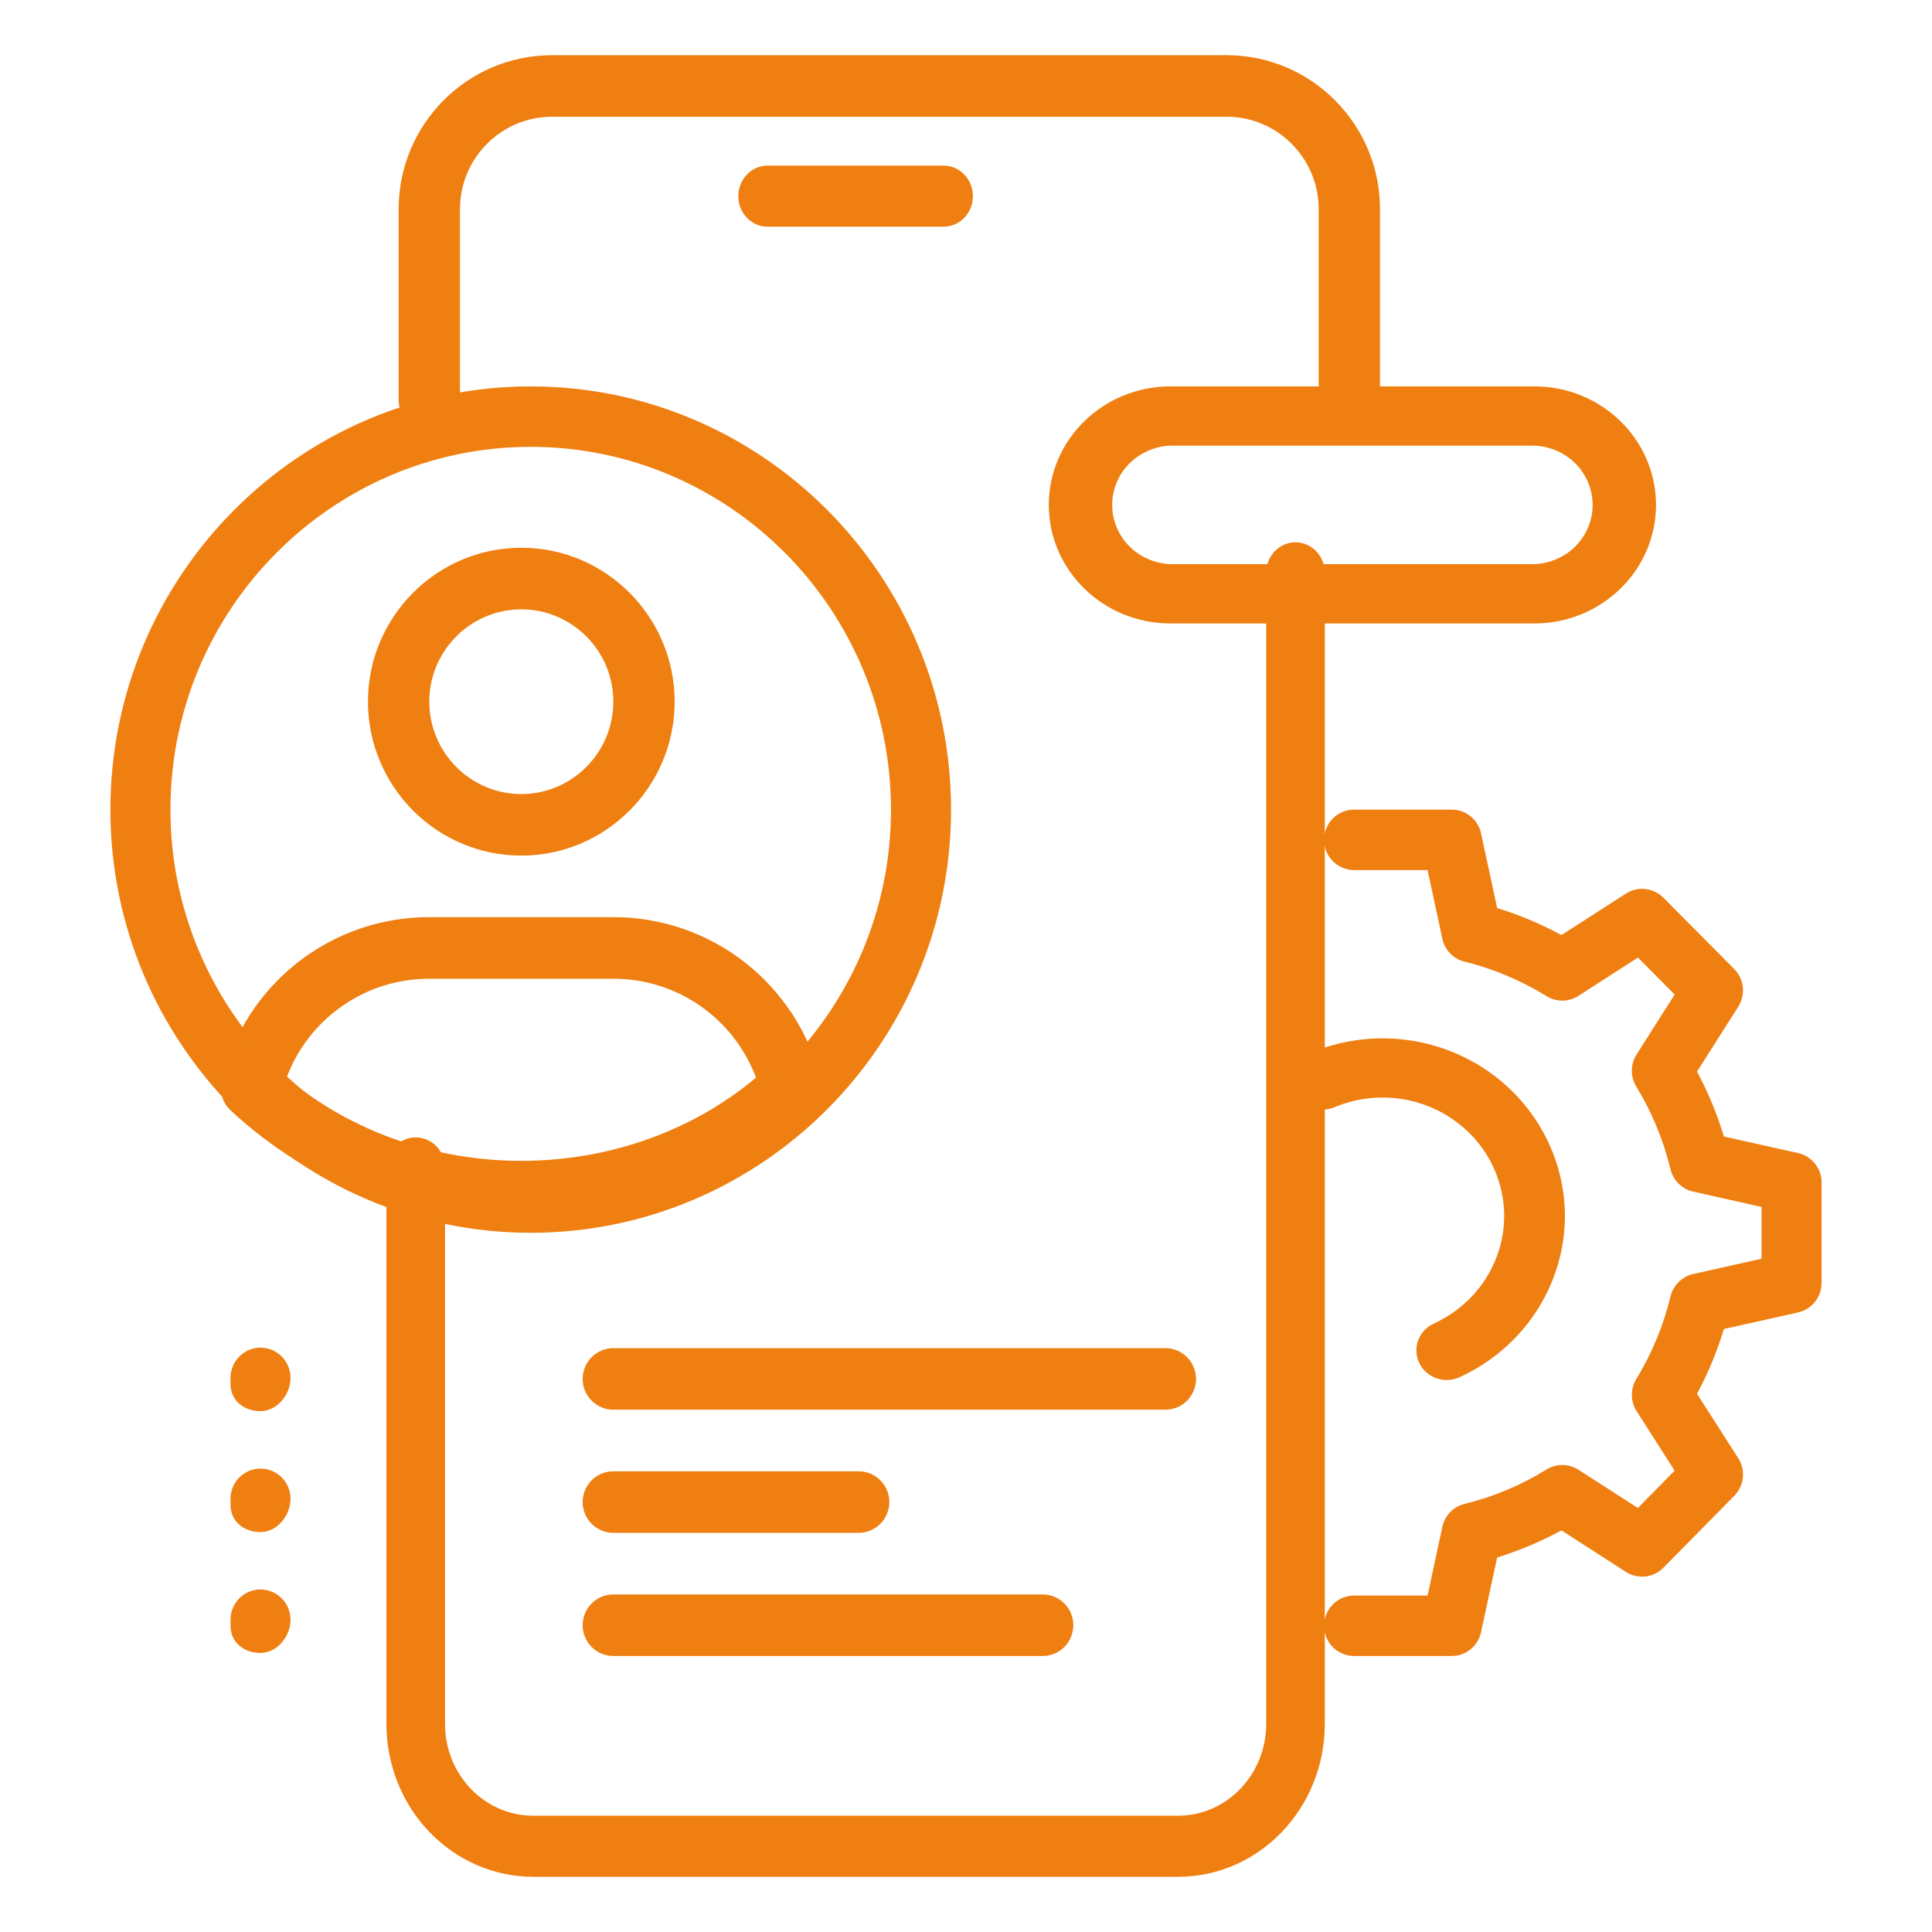
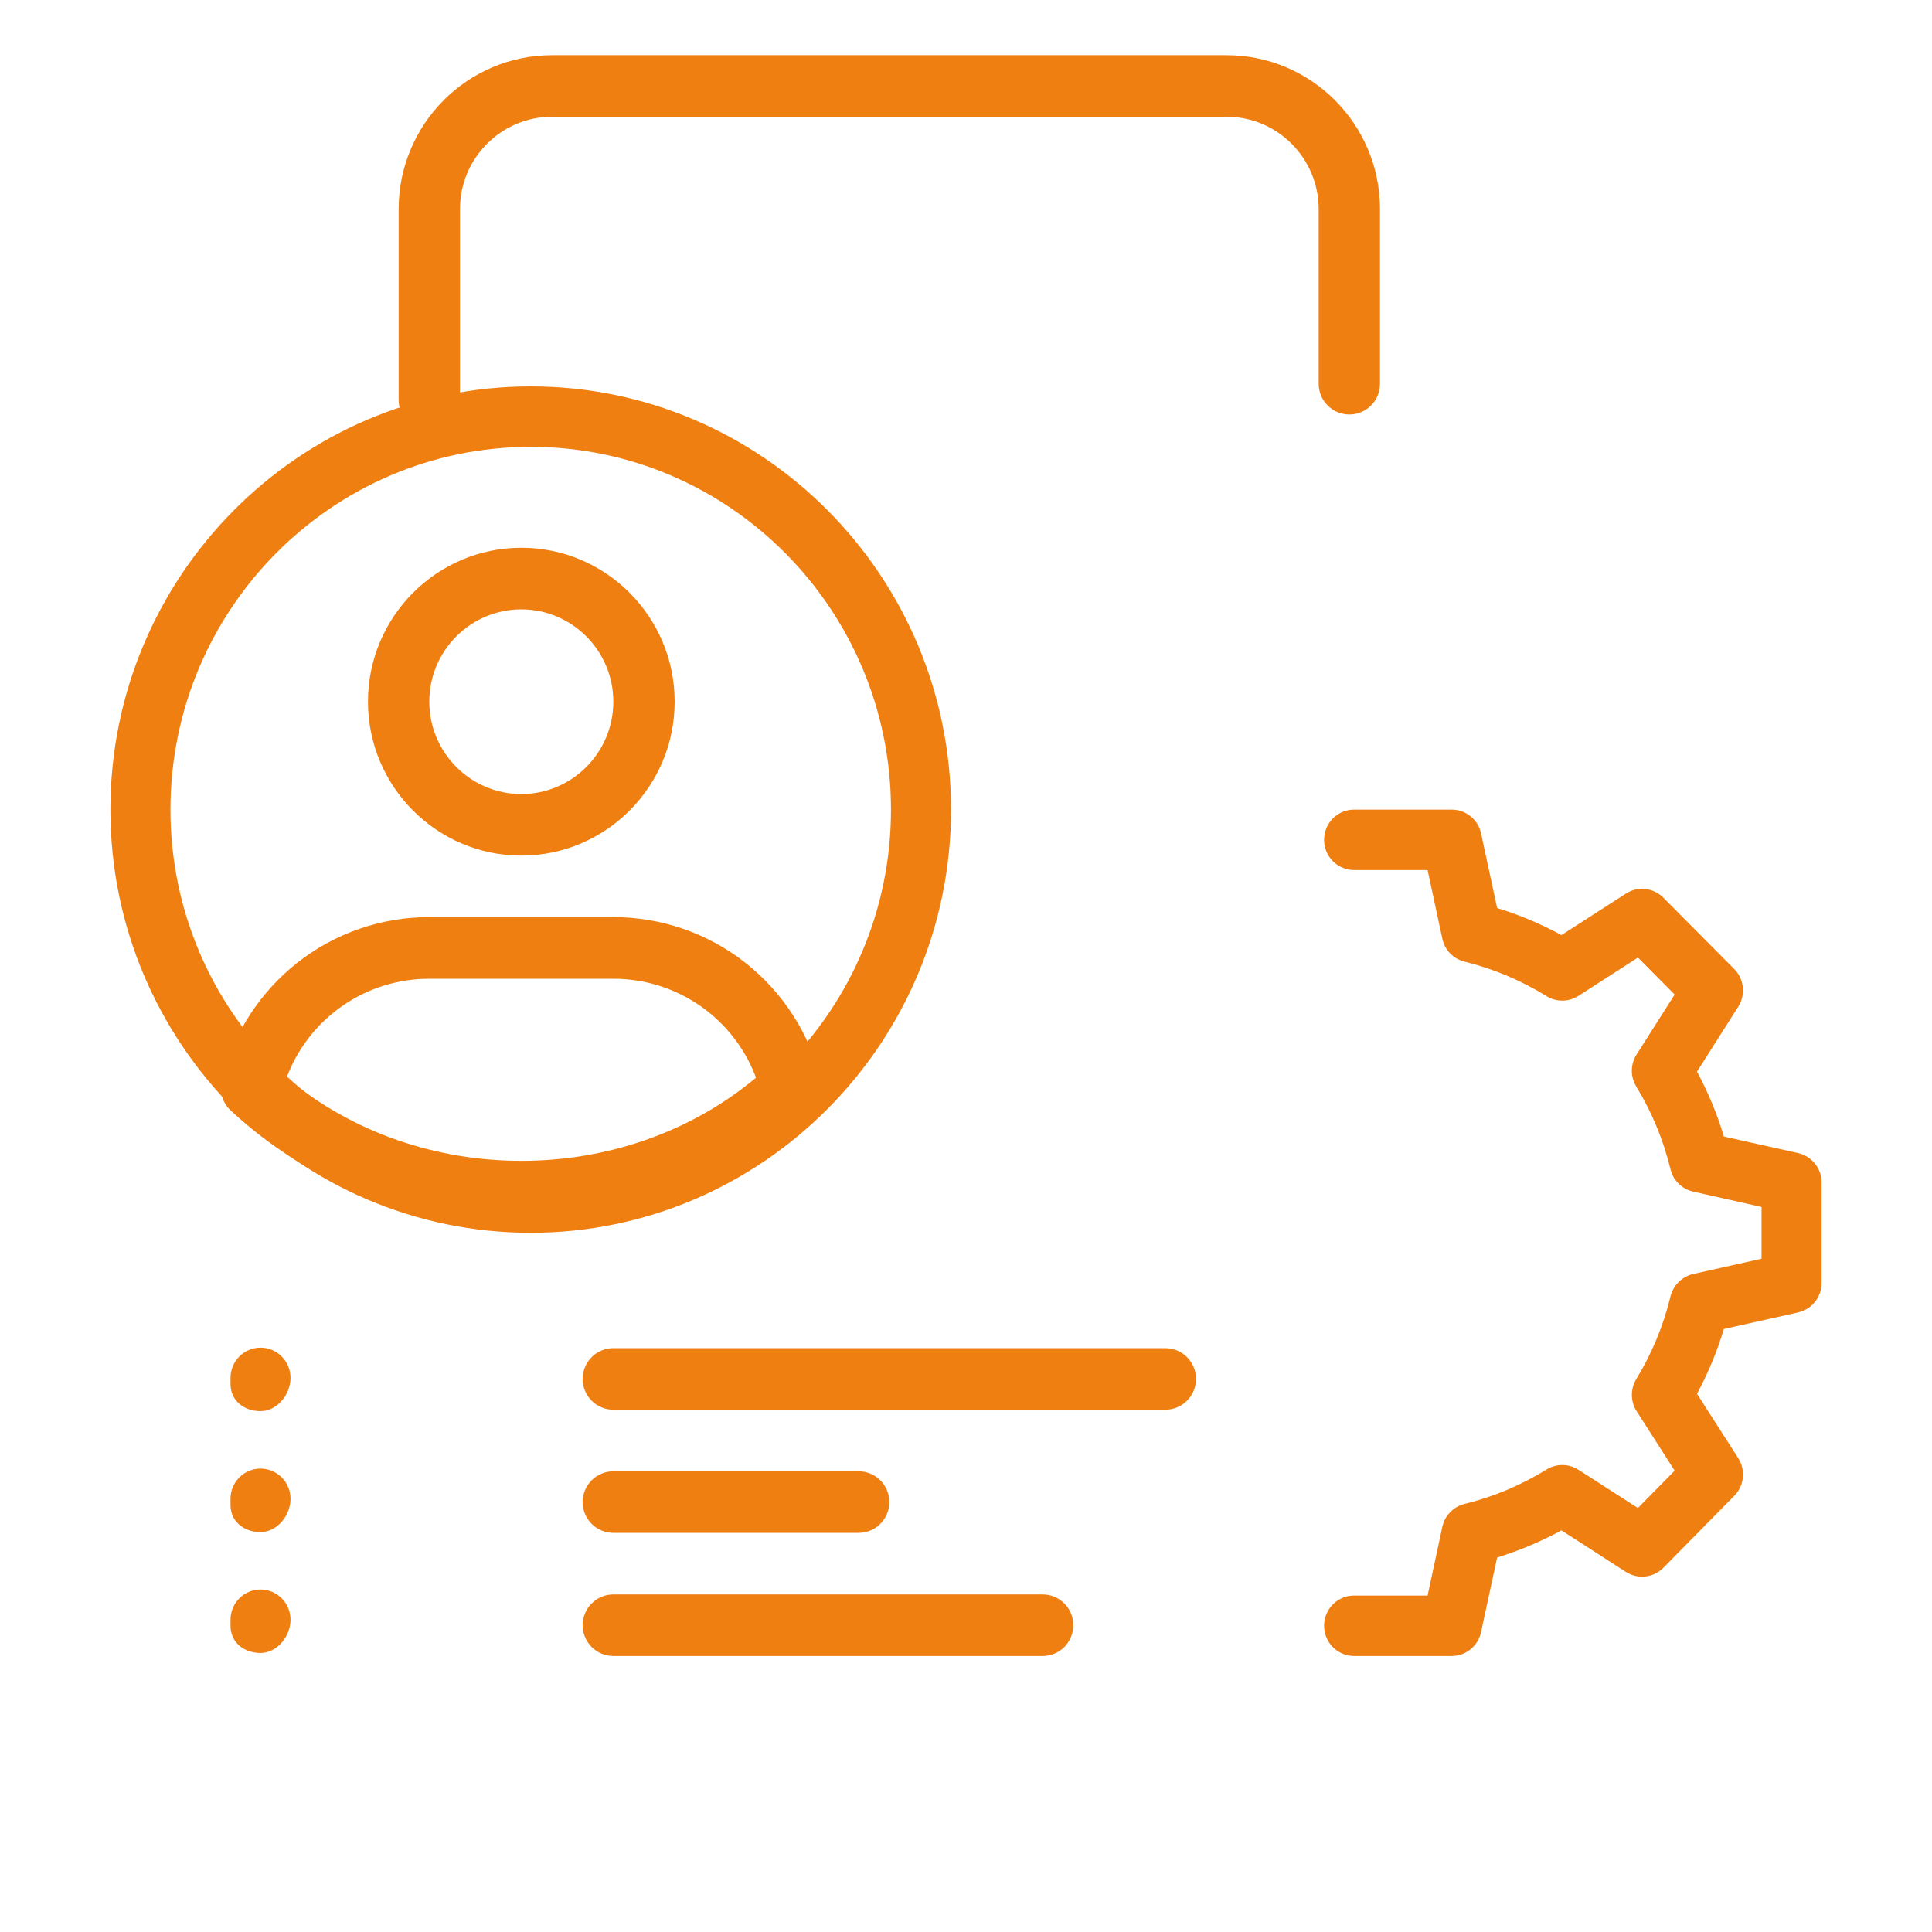
<svg xmlns="http://www.w3.org/2000/svg" width="35" height="35" viewBox="0 0 35 35" fill="none">
  <g id="Frame">
    <g id="Group">
-       <path id="Vector" d="M17.094 4.107H13.906C13.765 4.107 13.63 4.049 13.531 3.945C13.431 3.841 13.375 3.7 13.375 3.554C13.375 3.407 13.431 3.266 13.531 3.162C13.63 3.058 13.765 3 13.906 3H17.094C17.235 3 17.37 3.058 17.469 3.162C17.569 3.266 17.625 3.407 17.625 3.554C17.625 3.7 17.569 3.841 17.469 3.945C17.37 4.049 17.235 4.107 17.094 4.107ZM21.344 34H9.656C8.952 33.999 8.277 33.707 7.779 33.188C7.281 32.669 7.001 31.966 7 31.232V21.159C7 21.012 7.056 20.871 7.156 20.767C7.255 20.664 7.39 20.605 7.531 20.605C7.672 20.605 7.807 20.664 7.907 20.767C8.007 20.871 8.062 21.012 8.062 21.159V31.232C8.062 32.148 8.778 32.893 9.656 32.893H21.344C22.222 32.893 22.938 32.148 22.938 31.232V10.378C22.938 10.231 22.994 10.09 23.093 9.986C23.193 9.883 23.328 9.824 23.469 9.824C23.61 9.824 23.745 9.883 23.844 9.986C23.944 10.09 24 10.231 24 10.378V31.232C24 32.758 22.809 34 21.344 34Z" fill="#EF7F11" />
      <path id="Vector_2" d="M24.444 7.509C24.297 7.509 24.156 7.451 24.052 7.346C23.947 7.242 23.889 7.1 23.889 6.952V3.788C23.889 2.866 23.141 2.115 22.222 2.115H10C9.081 2.115 8.333 2.866 8.333 3.788V7.244C8.333 7.392 8.274 7.534 8.17 7.639C8.066 7.743 7.925 7.802 7.777 7.802C7.63 7.802 7.489 7.743 7.385 7.639C7.28 7.534 7.222 7.392 7.222 7.244V3.788C7.222 2.251 8.467 1 10 1H22.222C23.754 1 25 2.251 25 3.788V6.952C25 7.1 24.942 7.242 24.837 7.346C24.733 7.451 24.592 7.509 24.444 7.509ZM15.555 27.769H11.111C10.963 27.769 10.822 27.71 10.718 27.606C10.614 27.501 10.555 27.359 10.555 27.212C10.555 27.064 10.614 26.922 10.718 26.817C10.822 26.713 10.963 26.654 11.111 26.654H15.555C15.703 26.654 15.844 26.713 15.948 26.817C16.052 26.922 16.111 27.064 16.111 27.212C16.111 27.359 16.052 27.501 15.948 27.606C15.844 27.71 15.703 27.769 15.555 27.769ZM18.889 30H11.111C10.963 30 10.822 29.941 10.718 29.837C10.614 29.732 10.555 29.59 10.555 29.442C10.555 29.294 10.614 29.152 10.718 29.048C10.822 28.943 10.963 28.885 11.111 28.885H18.889C19.036 28.885 19.177 28.943 19.282 29.048C19.386 29.152 19.444 29.294 19.444 29.442C19.444 29.59 19.386 29.732 19.282 29.837C19.177 29.941 19.036 30 18.889 30ZM21.111 25.538H11.111C10.963 25.538 10.822 25.48 10.718 25.375C10.614 25.27 10.555 25.129 10.555 24.981C10.555 24.833 10.614 24.691 10.718 24.586C10.822 24.482 10.963 24.423 11.111 24.423H21.111C21.258 24.423 21.4 24.482 21.504 24.586C21.608 24.691 21.667 24.833 21.667 24.981C21.667 25.129 21.608 25.27 21.504 25.375C21.4 25.48 21.258 25.538 21.111 25.538ZM9.444 15.5C7.912 15.5 6.666 14.248 6.666 12.711C6.666 11.175 7.912 9.923 9.444 9.923C10.976 9.923 12.222 11.175 12.222 12.711C12.222 14.248 10.976 15.5 9.444 15.5ZM9.444 11.039C8.525 11.039 7.777 11.789 7.777 12.711C7.777 13.634 8.525 14.385 9.444 14.385C10.363 14.385 11.111 13.634 11.111 12.711C11.111 11.789 10.363 11.039 9.444 11.039ZM9.444 22.192C7.491 22.19 5.611 21.449 4.178 20.116C4.105 20.048 4.052 19.962 4.023 19.866C3.995 19.771 3.992 19.669 4.016 19.572C4.222 18.727 4.705 17.977 5.387 17.44C6.069 16.904 6.911 16.613 7.777 16.615H11.111C11.977 16.614 12.819 16.904 13.501 17.44C14.183 17.976 14.666 18.727 14.873 19.571C14.897 19.668 14.894 19.77 14.866 19.865C14.837 19.96 14.784 20.047 14.711 20.114C13.279 21.448 11.398 22.19 9.444 22.192ZM5.192 19.523C7.594 21.532 11.294 21.532 13.696 19.523C13.499 18.995 13.145 18.541 12.683 18.221C12.221 17.9 11.672 17.73 11.111 17.731H7.777C7.216 17.73 6.667 17.9 6.205 18.221C5.743 18.541 5.389 18.995 5.192 19.523Z" fill="#EF7F11" />
      <path id="Vector_3" d="M9.614 22.333C5.417 22.333 2 18.894 2 14.667C2 10.439 5.417 7 9.614 7C13.812 7 17.229 10.439 17.229 14.667C17.229 18.894 13.812 22.333 9.614 22.333ZM9.614 8.095C6.015 8.095 3.088 11.043 3.088 14.667C3.088 18.291 6.015 21.238 9.614 21.238C13.214 21.238 16.141 18.291 16.141 14.667C16.141 11.043 13.214 8.095 9.614 8.095ZM4.719 25.564C4.419 25.564 4.176 25.374 4.176 25.071V24.962C4.176 24.817 4.233 24.677 4.335 24.575C4.437 24.472 4.575 24.414 4.719 24.414C4.864 24.414 5.002 24.472 5.104 24.575C5.206 24.677 5.263 24.817 5.263 24.962C5.263 25.264 5.02 25.564 4.719 25.564ZM4.719 27.755C4.419 27.755 4.176 27.564 4.176 27.262V27.152C4.176 27.007 4.233 26.868 4.335 26.765C4.437 26.663 4.575 26.605 4.719 26.605C4.864 26.605 5.002 26.663 5.104 26.765C5.206 26.868 5.263 27.007 5.263 27.152C5.263 27.455 5.02 27.755 4.719 27.755ZM4.719 29.945C4.419 29.945 4.176 29.755 4.176 29.452V29.343C4.176 29.198 4.233 29.058 4.335 28.956C4.437 28.853 4.575 28.795 4.719 28.795C4.864 28.795 5.002 28.853 5.104 28.956C5.206 29.058 5.263 29.198 5.263 29.343C5.263 29.645 5.02 29.945 4.719 29.945ZM26.3 30H24.531C24.387 30 24.248 29.942 24.146 29.84C24.044 29.737 23.987 29.598 23.987 29.452C23.987 29.307 24.044 29.168 24.146 29.065C24.248 28.962 24.387 28.905 24.531 28.905H25.862L26.129 27.662C26.15 27.561 26.199 27.468 26.271 27.395C26.342 27.321 26.433 27.269 26.532 27.245C27.057 27.116 27.559 26.905 28.019 26.62C28.106 26.567 28.206 26.539 28.308 26.54C28.409 26.541 28.509 26.571 28.595 26.626L29.672 27.319L30.338 26.642L29.65 25.567C29.594 25.48 29.564 25.38 29.563 25.277C29.562 25.174 29.589 25.073 29.642 24.985C29.925 24.521 30.134 24.016 30.262 23.488C30.286 23.388 30.337 23.297 30.41 23.225C30.483 23.153 30.574 23.103 30.673 23.08L31.912 22.803V21.865L30.673 21.587C30.574 21.565 30.483 21.515 30.41 21.443C30.337 21.371 30.286 21.28 30.262 21.18C30.134 20.652 29.925 20.146 29.642 19.683C29.589 19.595 29.561 19.494 29.562 19.392C29.563 19.289 29.593 19.189 29.649 19.102L30.338 18.017L29.673 17.347L28.595 18.041C28.509 18.096 28.409 18.126 28.308 18.127C28.206 18.128 28.106 18.1 28.019 18.047C27.558 17.762 27.057 17.551 26.532 17.421C26.433 17.397 26.342 17.345 26.271 17.272C26.199 17.198 26.15 17.106 26.129 17.005L25.862 15.762H24.531C24.387 15.762 24.248 15.704 24.146 15.601C24.044 15.499 23.987 15.36 23.987 15.214C23.987 15.069 24.044 14.93 24.146 14.827C24.248 14.724 24.387 14.667 24.531 14.667H26.3C26.425 14.667 26.545 14.71 26.642 14.789C26.738 14.867 26.805 14.977 26.831 15.099L27.122 16.45C27.52 16.571 27.91 16.736 28.287 16.94L29.455 16.188C29.559 16.121 29.684 16.091 29.807 16.105C29.93 16.119 30.045 16.174 30.133 16.262L31.417 17.555C31.505 17.643 31.56 17.759 31.573 17.883C31.586 18.007 31.557 18.132 31.49 18.237L30.743 19.413C30.946 19.794 31.11 20.187 31.23 20.589L32.574 20.889C32.694 20.916 32.803 20.983 32.88 21.081C32.958 21.178 33 21.299 33 21.423V23.241C33 23.366 32.958 23.487 32.88 23.584C32.803 23.681 32.694 23.749 32.574 23.776L31.23 24.076C31.107 24.483 30.944 24.876 30.743 25.25L31.489 26.415C31.557 26.52 31.587 26.645 31.574 26.769C31.561 26.893 31.506 27.009 31.418 27.098L30.134 28.401C30.046 28.49 29.931 28.546 29.808 28.559C29.684 28.573 29.56 28.544 29.455 28.477L28.287 27.724C27.916 27.926 27.525 28.091 27.122 28.215L26.831 29.565C26.806 29.688 26.739 29.798 26.642 29.877C26.546 29.956 26.425 30 26.3 30Z" fill="#EF7F11" />
-       <path id="Vector_4" d="M26.208 25C26.083 25 25.962 24.958 25.864 24.882C25.767 24.805 25.699 24.698 25.672 24.579C25.645 24.46 25.66 24.335 25.716 24.226C25.771 24.116 25.863 24.029 25.976 23.977C26.356 23.803 26.677 23.528 26.903 23.183C27.128 22.838 27.249 22.438 27.25 22.029C27.25 21.675 27.159 21.326 26.988 21.014C26.816 20.703 26.568 20.437 26.265 20.241C25.963 20.045 25.616 19.925 25.255 19.892C24.894 19.859 24.53 19.913 24.195 20.05C24.128 20.081 24.056 20.098 23.982 20.101C23.908 20.104 23.834 20.092 23.765 20.066C23.696 20.04 23.633 20.001 23.579 19.951C23.526 19.901 23.484 19.84 23.455 19.774C23.426 19.707 23.411 19.636 23.411 19.564C23.411 19.491 23.426 19.42 23.455 19.354C23.485 19.287 23.527 19.227 23.581 19.177C23.634 19.127 23.697 19.088 23.766 19.063C24.268 18.857 24.814 18.776 25.356 18.825C25.897 18.875 26.418 19.055 26.872 19.348C27.325 19.642 27.697 20.04 27.955 20.508C28.213 20.975 28.349 21.498 28.35 22.029C28.349 22.642 28.168 23.243 27.83 23.76C27.492 24.277 27.01 24.69 26.44 24.95C26.368 24.983 26.288 25 26.208 25ZM27.8 11.294H21.2C19.987 11.294 19 10.331 19 9.147C19 7.963 19.987 7 21.2 7H27.8C29.013 7 30 7.963 30 9.147C30 10.331 29.013 11.294 27.8 11.294ZM21.2 8.073C20.917 8.086 20.649 8.204 20.453 8.404C20.258 8.604 20.148 8.87 20.148 9.147C20.148 9.424 20.258 9.69 20.453 9.89C20.649 10.09 20.917 10.208 21.2 10.22H27.8C28.083 10.208 28.351 10.09 28.547 9.89C28.742 9.69 28.852 9.424 28.852 9.147C28.852 8.87 28.742 8.604 28.547 8.404C28.351 8.204 28.083 8.086 27.8 8.073H21.2Z" fill="#EF7F11" />
    </g>
  </g>
</svg>